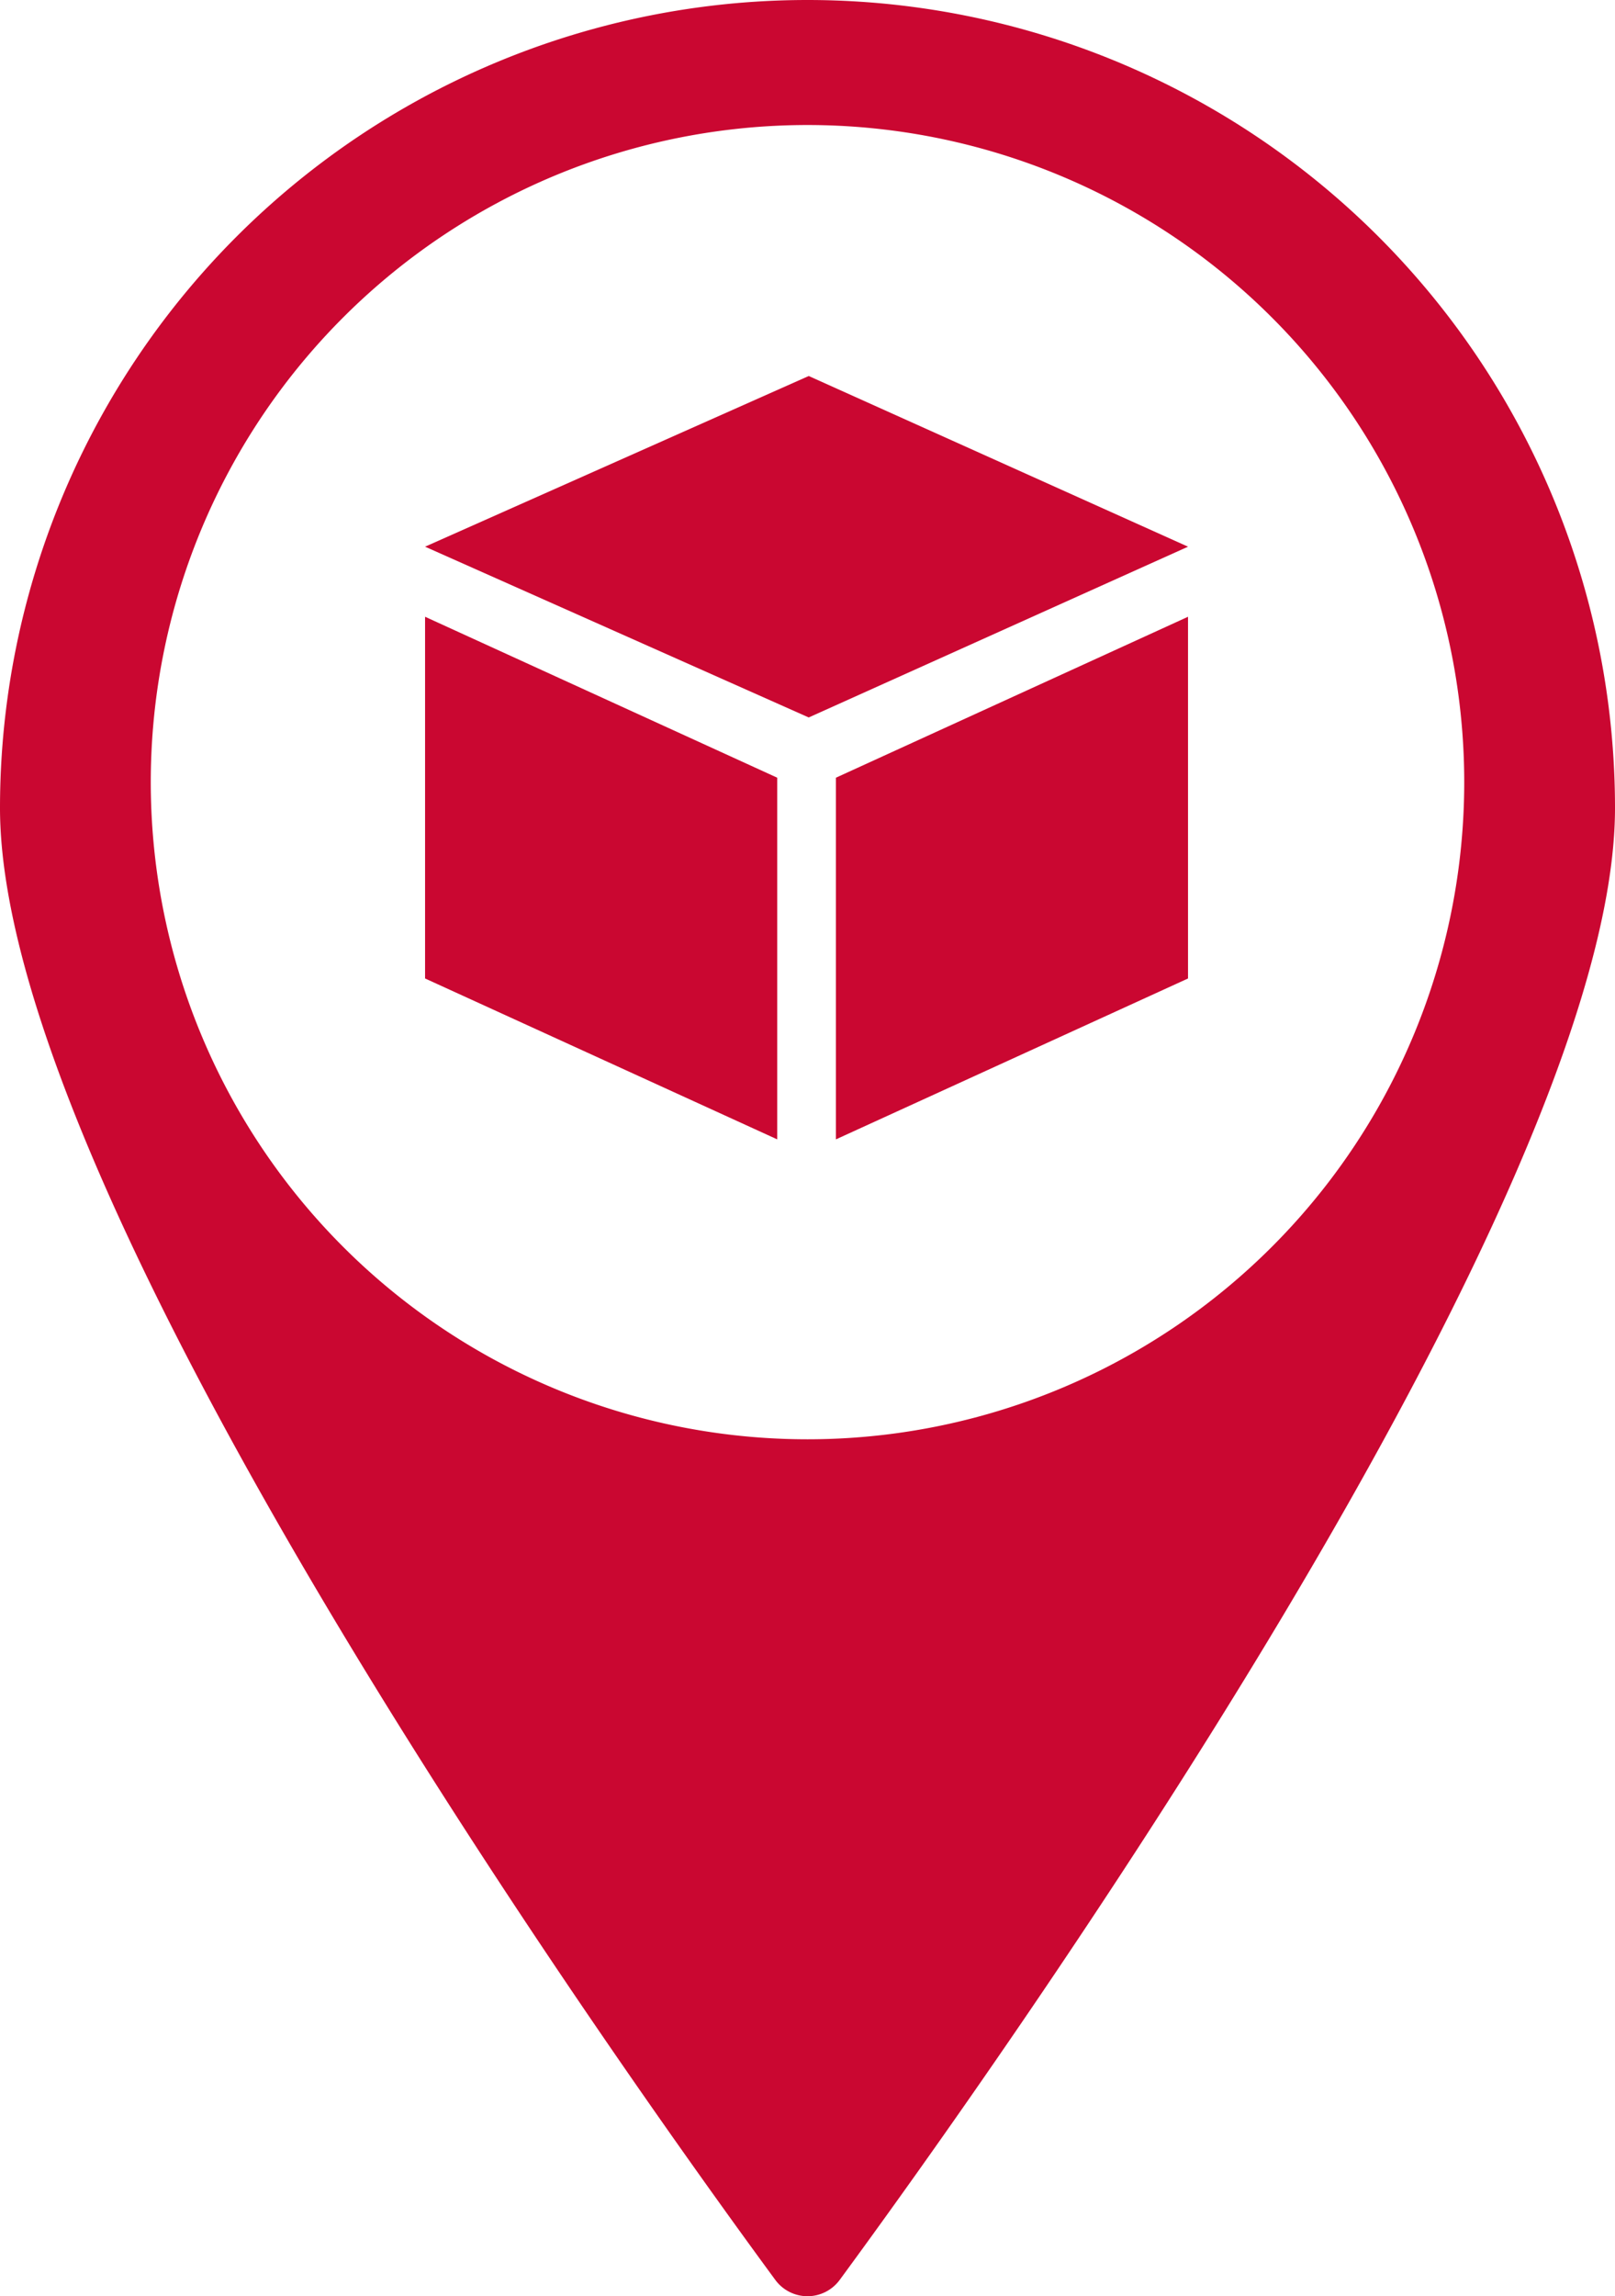
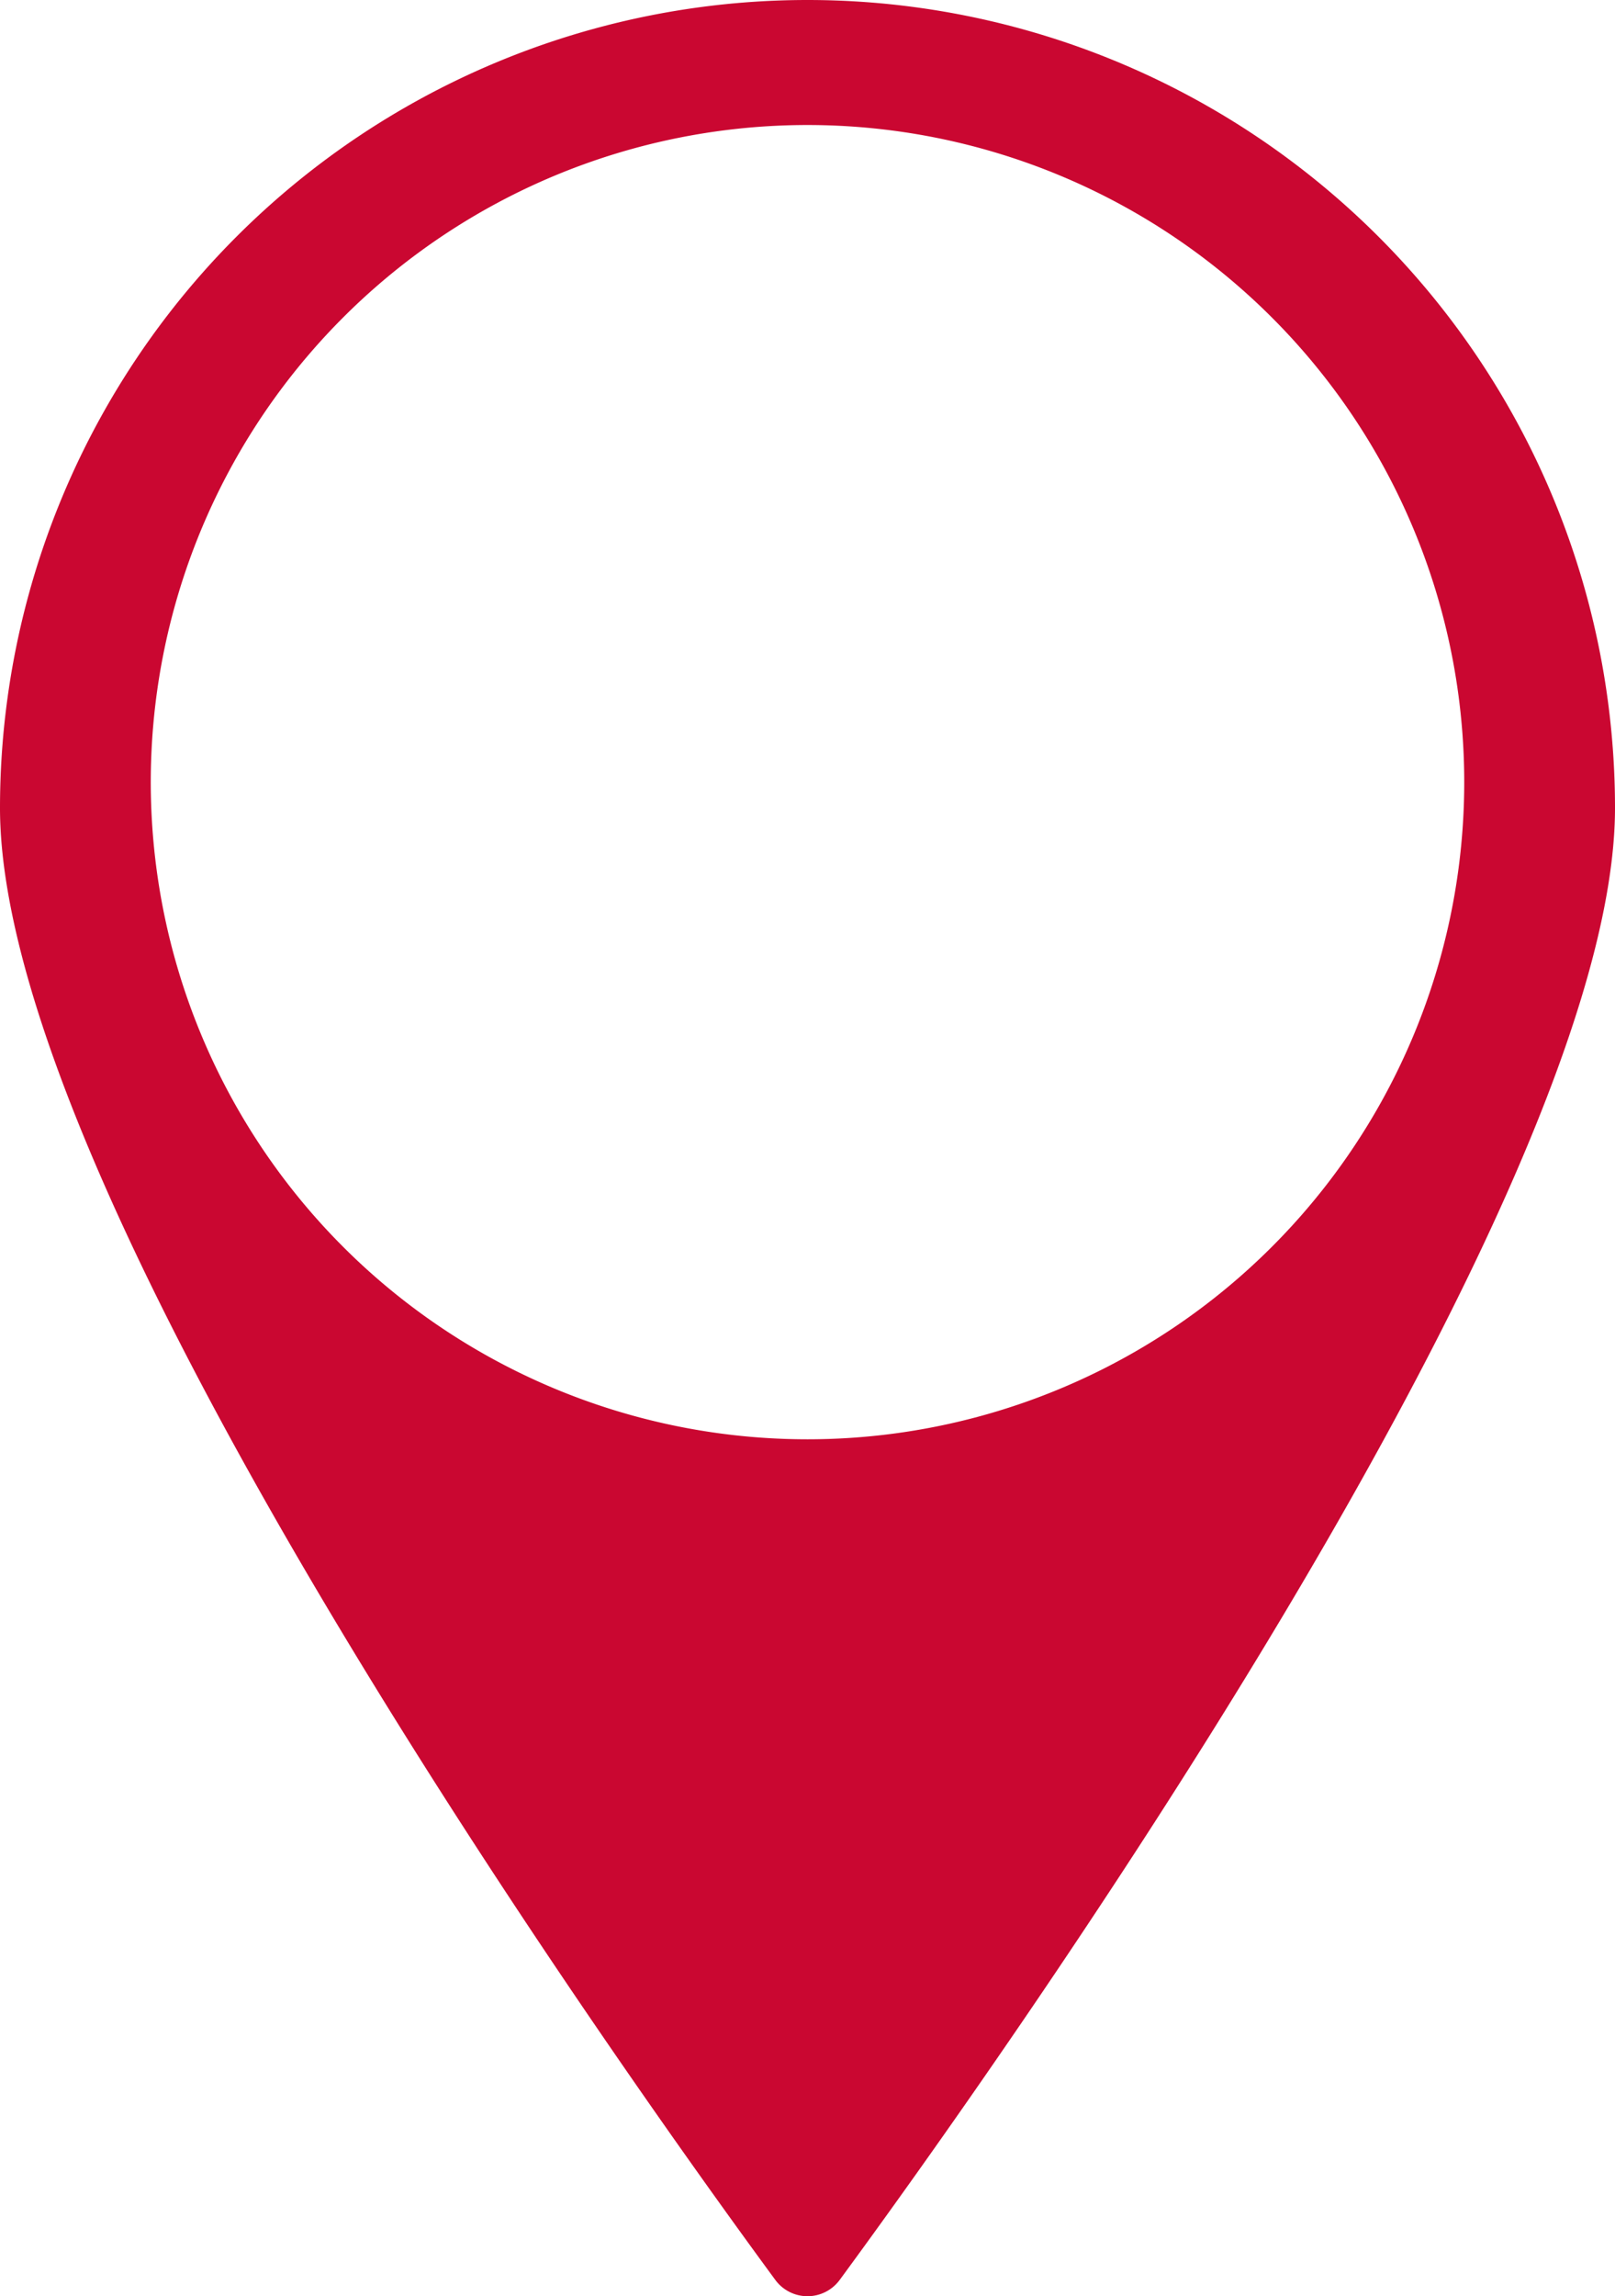
<svg xmlns="http://www.w3.org/2000/svg" viewBox="0 0 330.24 469.25">
  <defs>
    <style>.cls-1{fill:#ca0731;}</style>
  </defs>
  <title>Risorsa 1</title>
  <g id="Livello_2" data-name="Livello 2">
    <g id="_ÎÓÈ_1" data-name="—ÎÓÈ_1">
      <path class="cls-1" d="M165.12,0A165.12,165.12,0,0,0,0,165.12c0,80.23,127.8,259,158.53,300.79a8.17,8.17,0,0,0,13.18,0c30.73-41.82,158.53-220.56,158.53-300.79A165.12,165.12,0,0,0,165.12,0Zm0,294.13A134.29,134.29,0,1,1,299.41,159.84,134.29,134.29,0,0,1,165.12,294.13Z" />
-       <polygon class="cls-1" points="86.92 126.04 158.93 158.93 158.93 232.84 86.92 199.96 86.92 126.04" />
-       <polygon class="cls-1" points="170.93 232.84 242.93 199.96 242.93 126.04 170.93 158.93 170.93 232.84" />
-       <polygon class="cls-1" points="86.92 111.72 165.37 146.62 242.93 111.72 165.37 76.84 86.92 111.72" />
    </g>
  </g>
</svg>